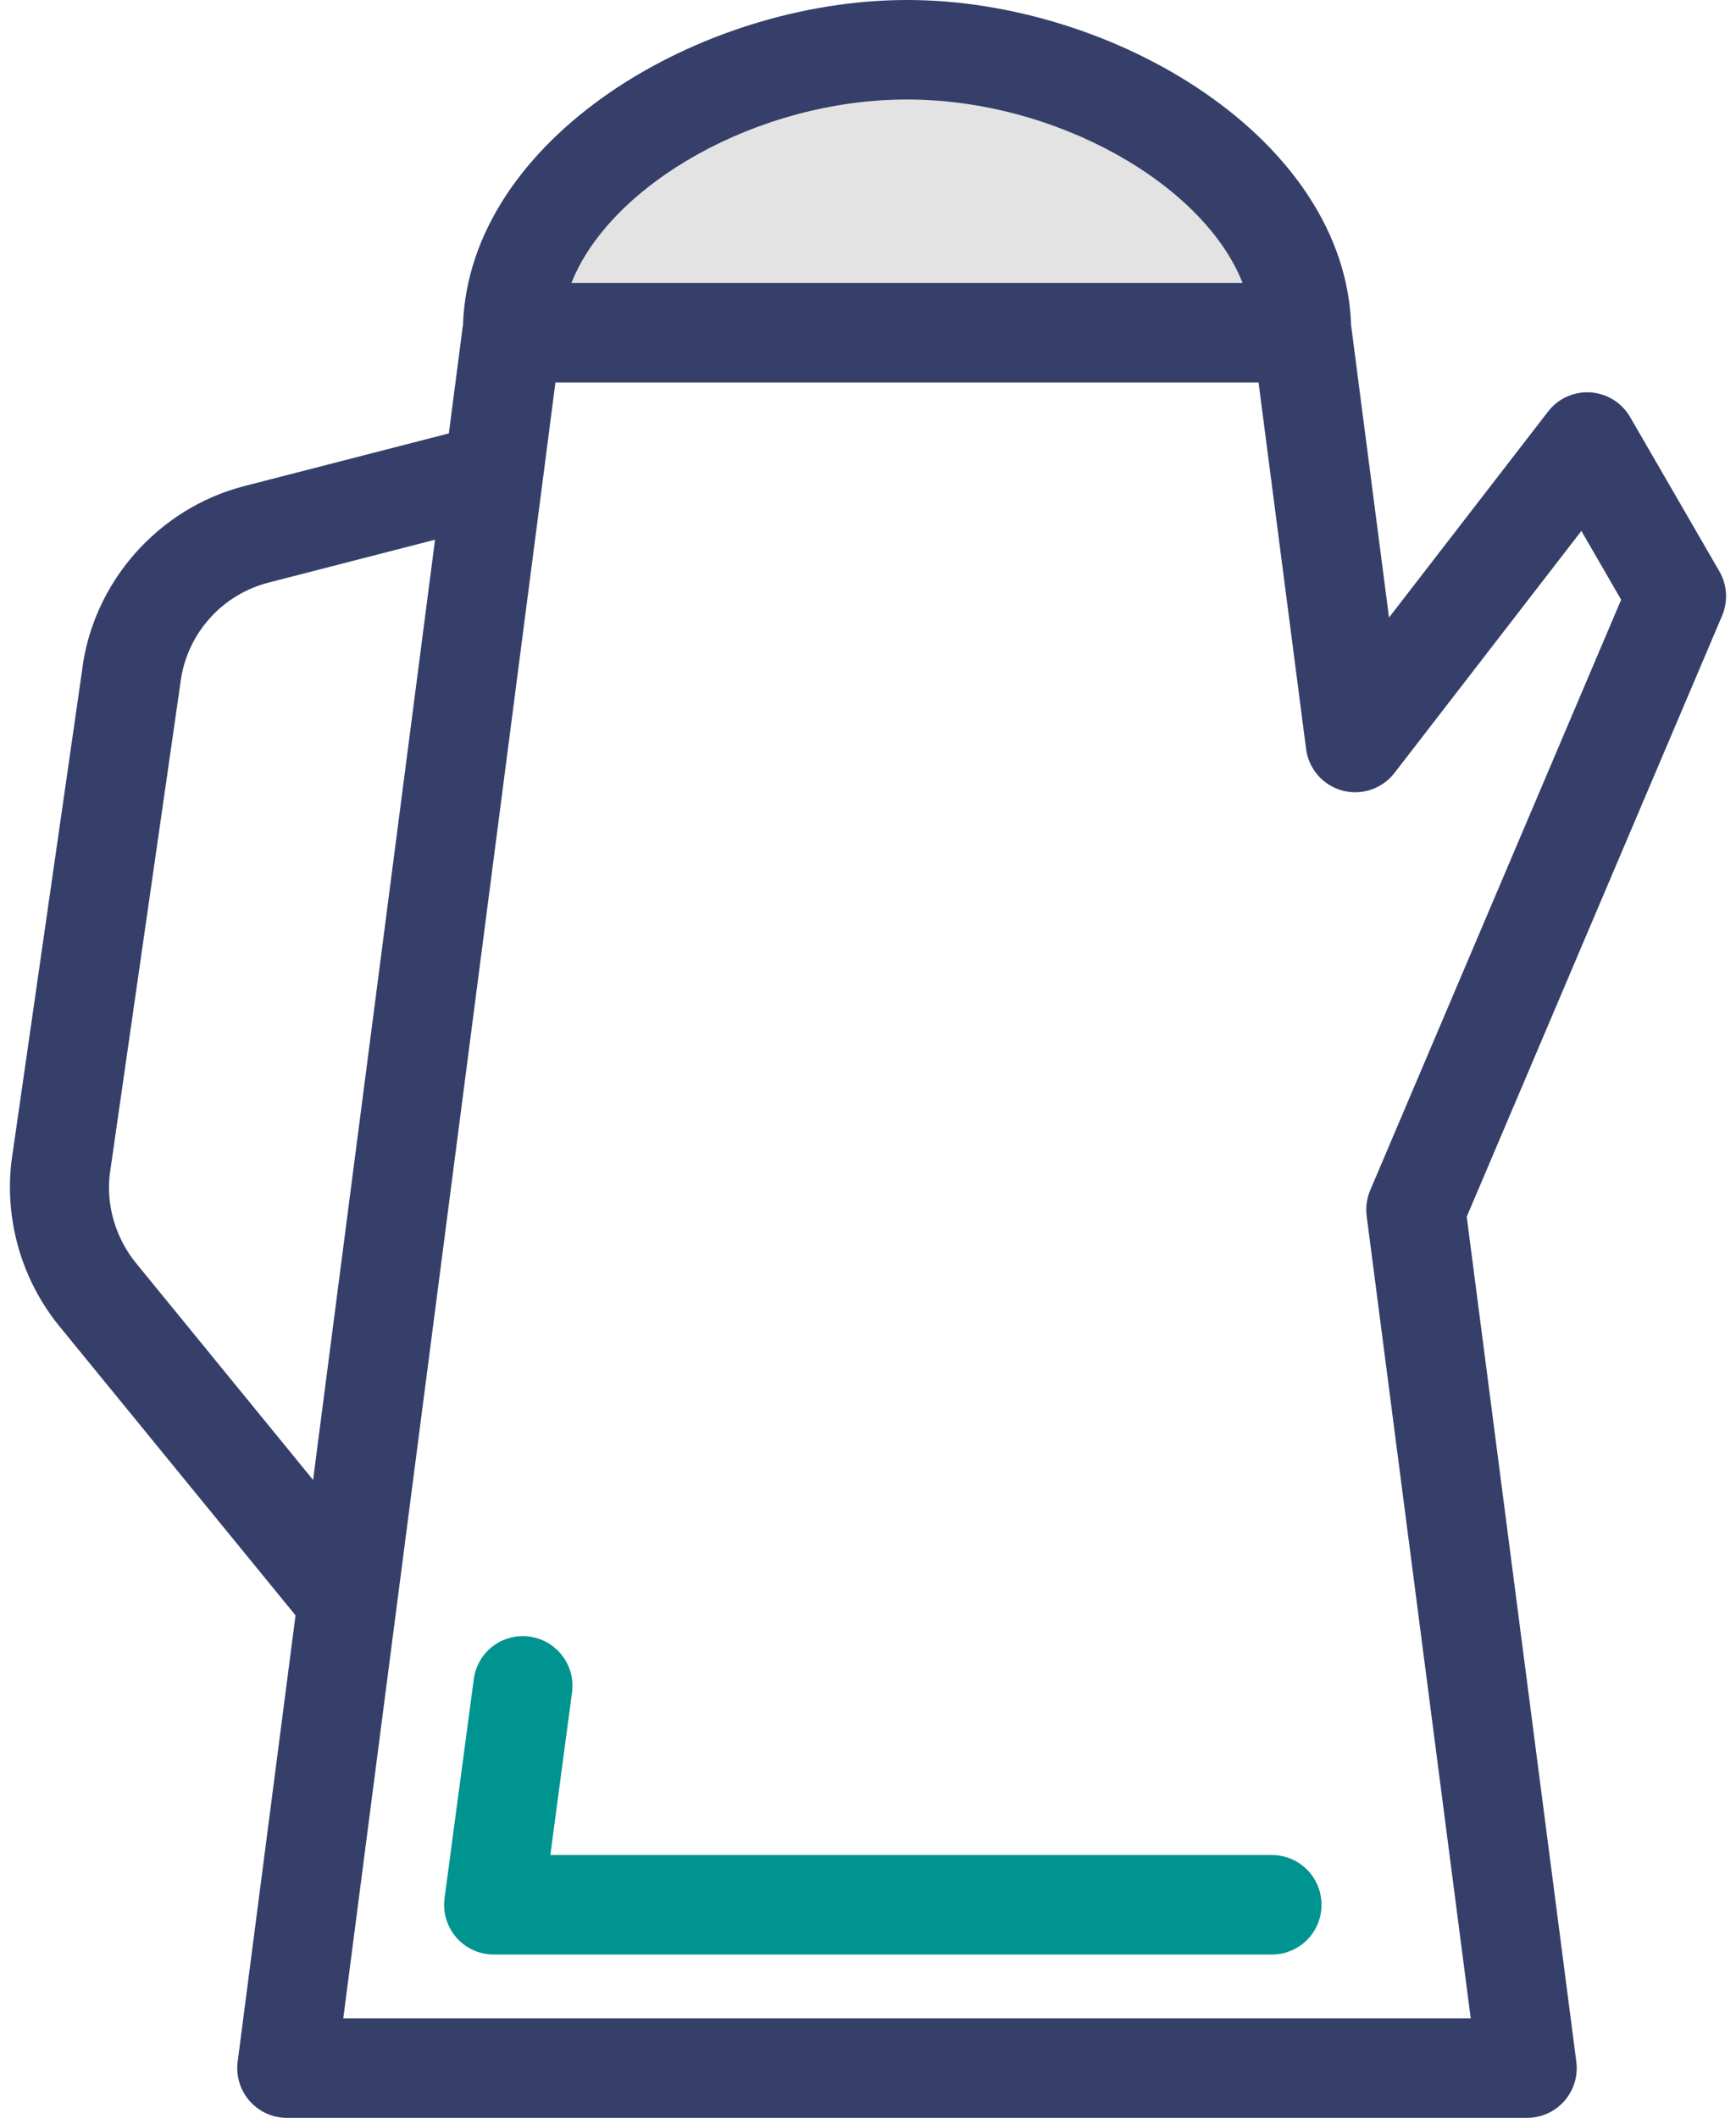
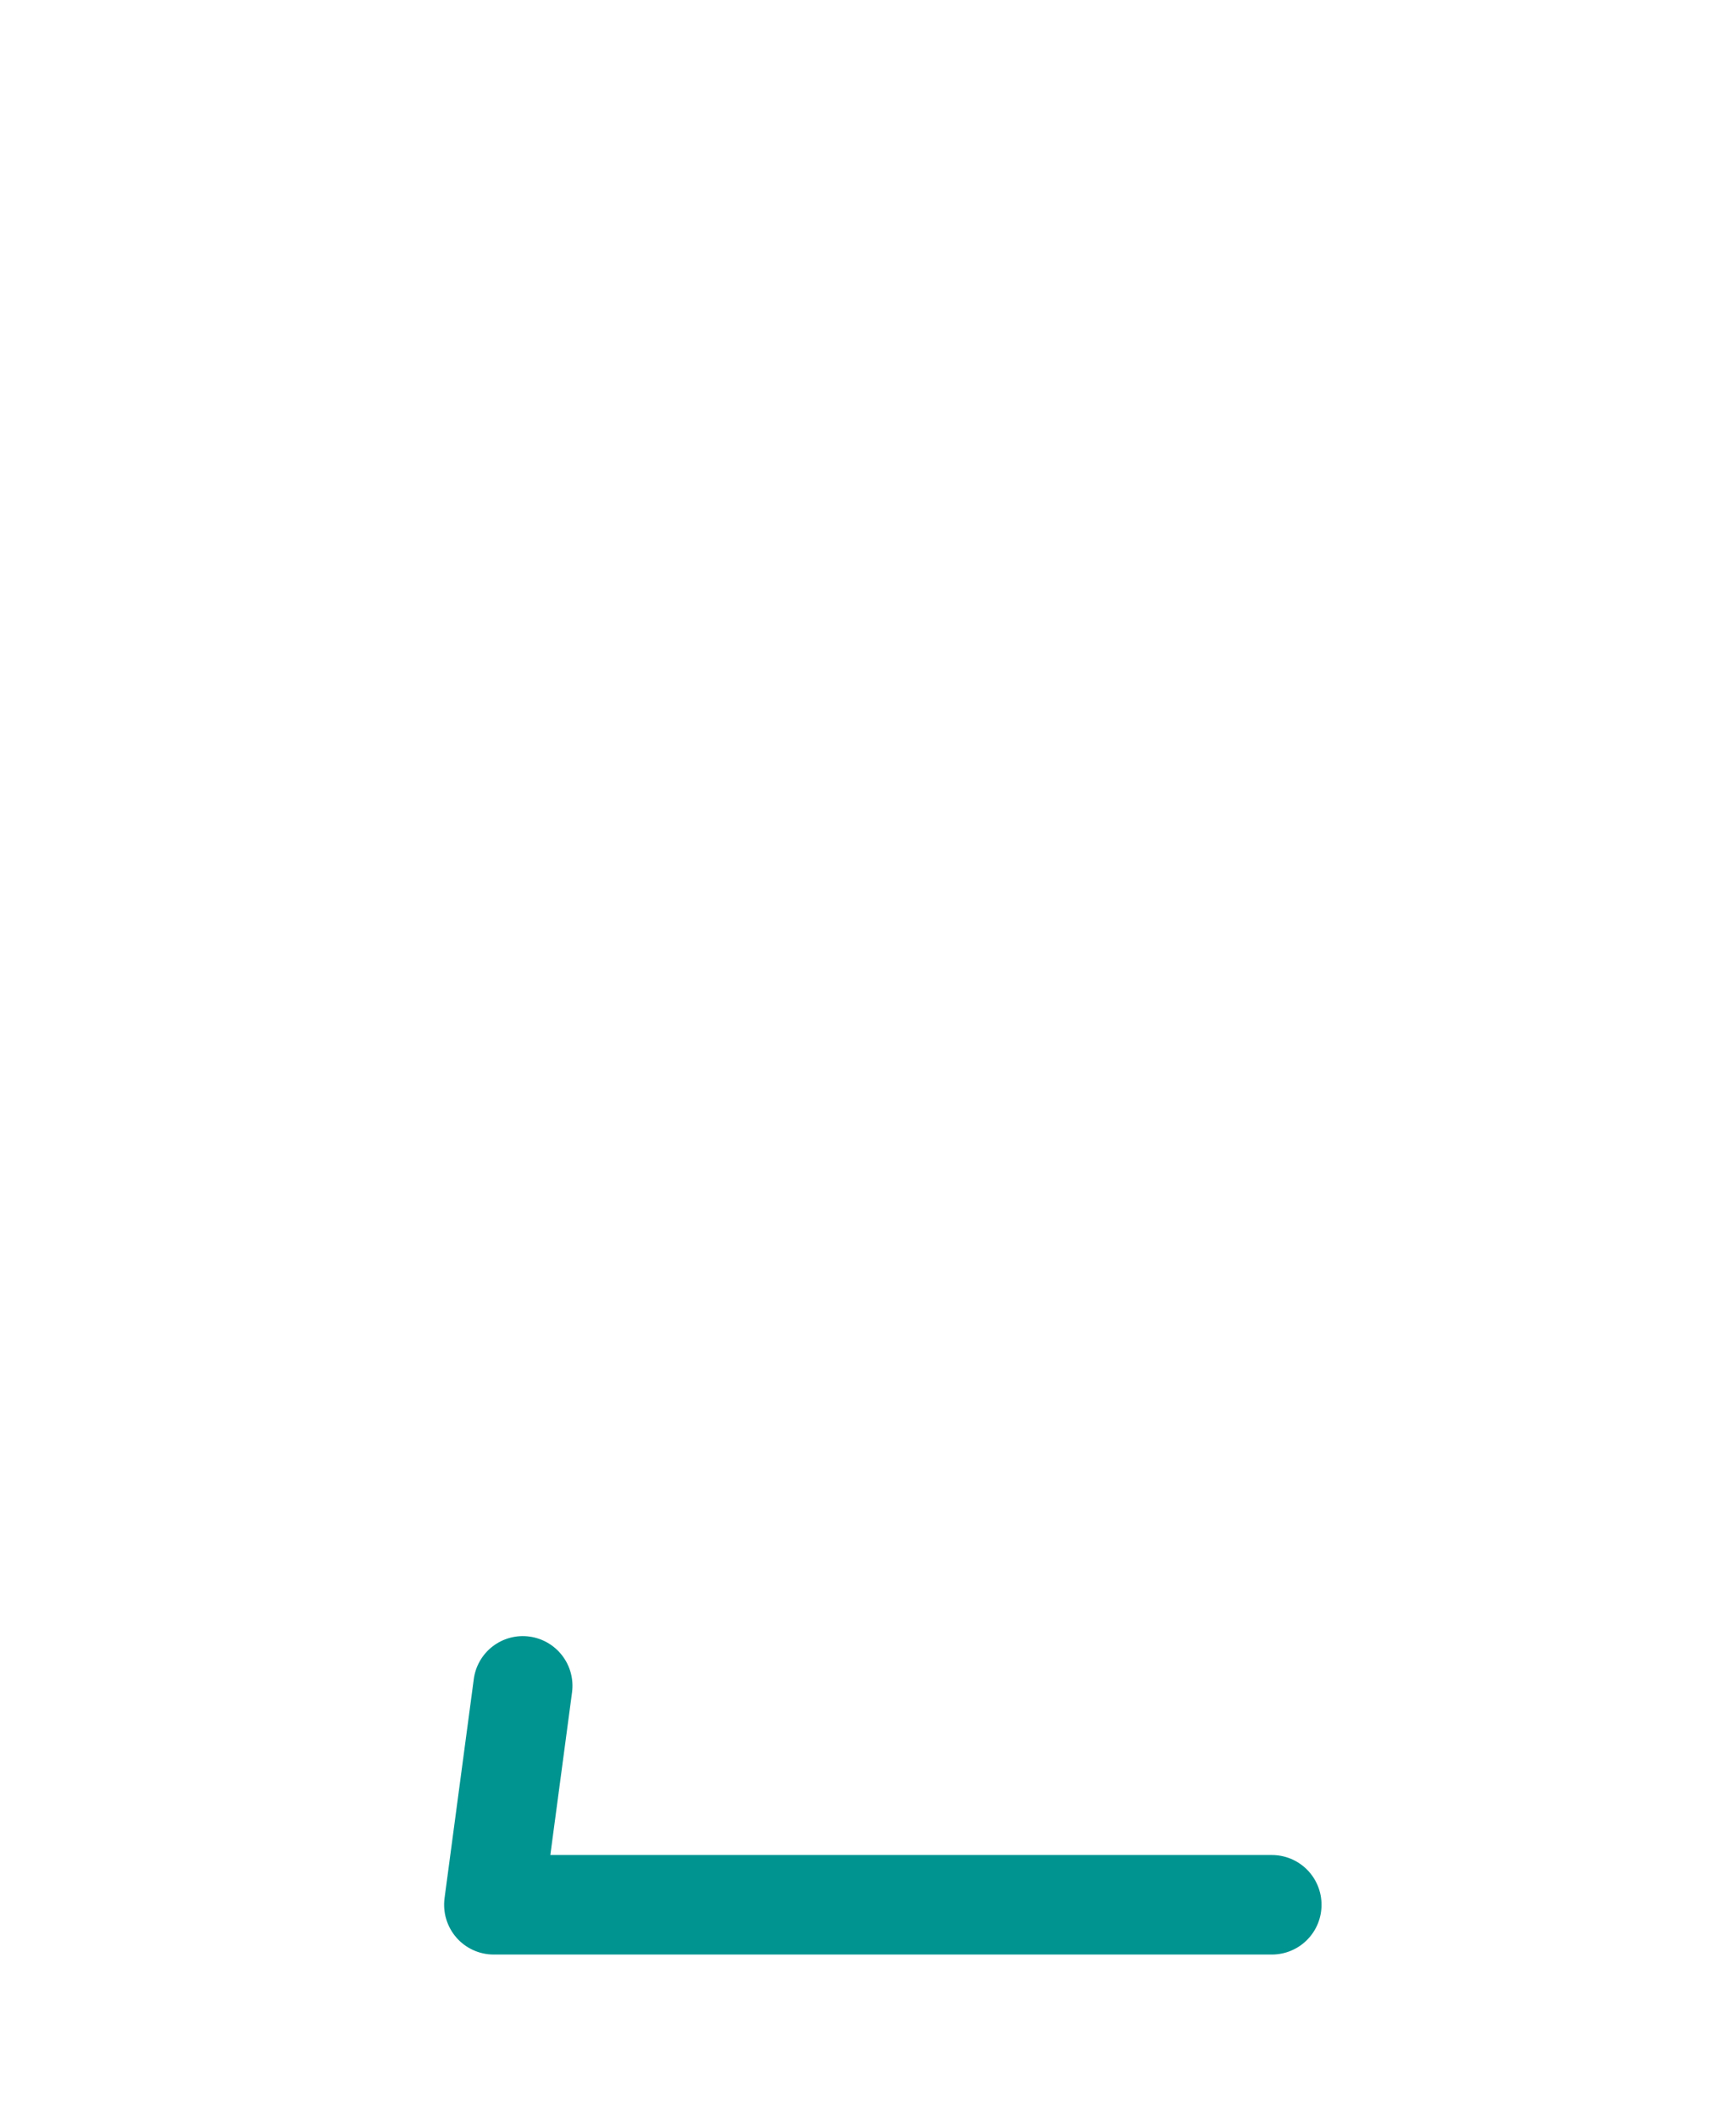
<svg xmlns="http://www.w3.org/2000/svg" width="164" height="200" viewBox="0 0 164 200" fill="none">
-   <path d="M123.009 31.423H48.366C48.366 16.67 68.024 4.698 85.687 4.698C103.37 4.697 123.009 16.669 123.009 31.423Z" fill="#E3E3E3" />
-   <path d="M162.427 53.951L153.998 39.386C153.614 38.721 153.072 38.16 152.42 37.754C151.768 37.348 151.026 37.109 150.26 37.057C149.493 37.004 148.726 37.141 148.025 37.456C147.325 37.772 146.714 38.256 146.246 38.866L131.22 58.32L127.652 30.817C127.651 30.802 127.645 30.788 127.641 30.772C127.109 13.119 105.272 0 85.687 0C66.12 0 44.309 13.096 43.736 30.724C43.732 30.757 43.719 30.786 43.715 30.819L42.403 40.929L23.067 45.907C14.892 48.012 8.729 55.077 7.746 63.369L1.081 109.686C0.758 112.449 0.992 115.248 1.769 117.919C2.546 120.59 3.85 123.078 5.605 125.237L27.92 152.548L22.452 194.695C22.366 195.357 22.422 196.03 22.616 196.669C22.809 197.308 23.137 197.898 23.576 198.401C24.015 198.903 24.555 199.305 25.162 199.581C25.769 199.857 26.428 200 27.094 200H144.27C144.936 200 145.595 199.857 146.202 199.581C146.809 199.305 147.349 198.903 147.788 198.401C148.228 197.898 148.556 197.308 148.75 196.669C148.944 196.03 149 195.357 148.914 194.695L138.561 114.904L162.685 58.151C162.971 57.479 163.097 56.749 163.052 56.02C163.007 55.291 162.794 54.583 162.427 53.951V53.951ZM85.687 9.396C99.816 9.396 113.721 17.423 117.39 26.723H53.983C57.654 17.423 71.557 9.396 85.687 9.396ZM12.849 119.281C10.921 116.919 10.022 113.828 10.365 110.914L17.03 64.597C17.286 62.339 18.223 60.212 19.717 58.5C21.211 56.787 23.191 55.571 25.394 55.011L41.099 50.967L29.578 139.76L12.849 119.281V119.281ZM129.446 112.398C129.118 113.17 129.002 114.015 129.11 114.847L138.94 190.602H32.429L51.27 45.388L51.271 45.376L52.471 36.121H118.896L123.386 70.727C123.504 71.646 123.891 72.51 124.499 73.209C125.108 73.908 125.909 74.412 126.803 74.656C127.696 74.897 128.641 74.868 129.517 74.573C130.394 74.278 131.164 73.731 131.731 73L149.392 50.139L153.151 56.634L129.446 112.398V112.398Z" fill="#353F69" />
  <path d="M120.163 184.578H46.638C45.97 184.578 45.31 184.434 44.703 184.158C44.095 183.881 43.553 183.478 43.114 182.974C42.675 182.469 42.348 181.877 42.155 181.235C41.962 180.594 41.908 179.92 41.996 179.256L44.757 158.582C44.835 157.97 45.035 157.381 45.342 156.847C45.65 156.313 46.06 155.845 46.549 155.471C47.038 155.096 47.597 154.822 48.193 154.663C48.788 154.505 49.409 154.467 50.02 154.55C51.253 154.717 52.369 155.368 53.122 156.358C53.876 157.348 54.206 158.597 54.039 159.83L51.99 175.18H120.161C120.777 175.181 121.387 175.303 121.956 175.54C122.524 175.777 123.041 176.123 123.476 176.559C123.911 176.995 124.255 177.513 124.49 178.083C124.725 178.652 124.845 179.263 124.844 179.879C124.845 180.495 124.726 181.105 124.491 181.675C124.257 182.244 123.912 182.762 123.477 183.199C123.043 183.635 122.526 183.982 121.957 184.218C121.389 184.455 120.779 184.577 120.163 184.578V184.578Z" fill="#009490" />
</svg>